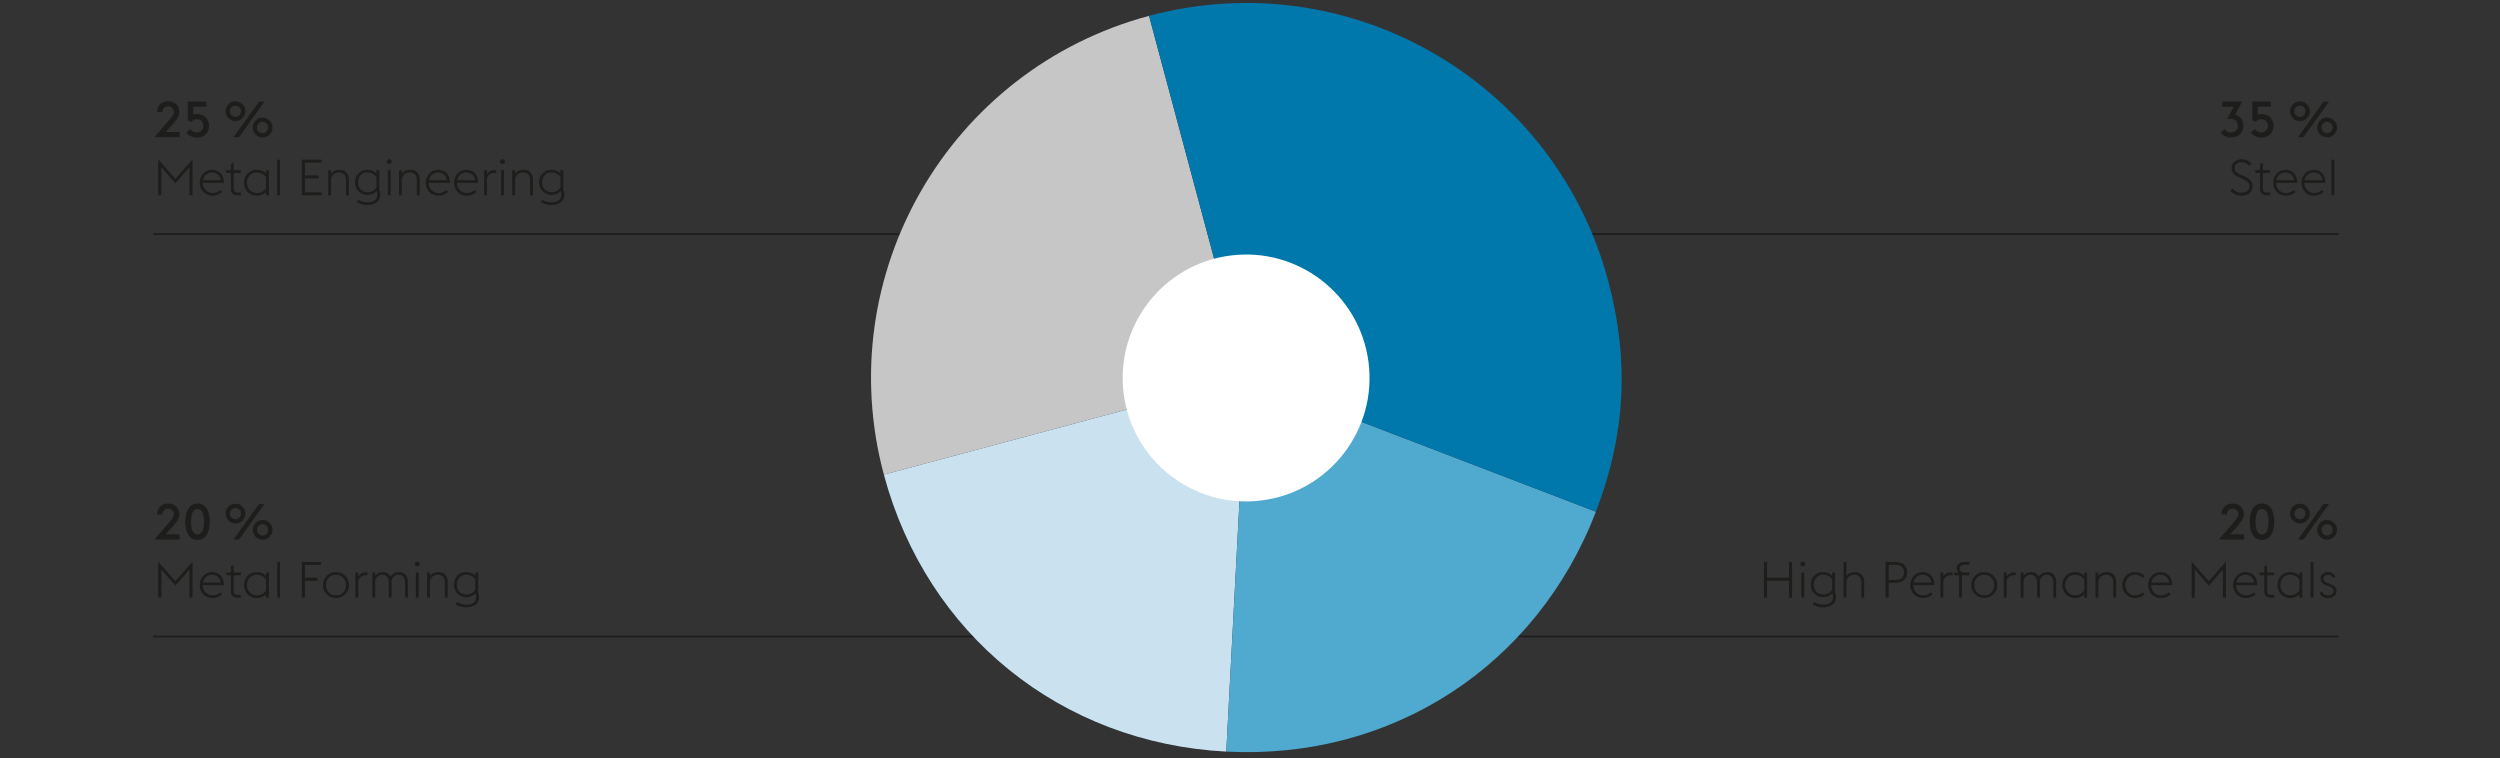
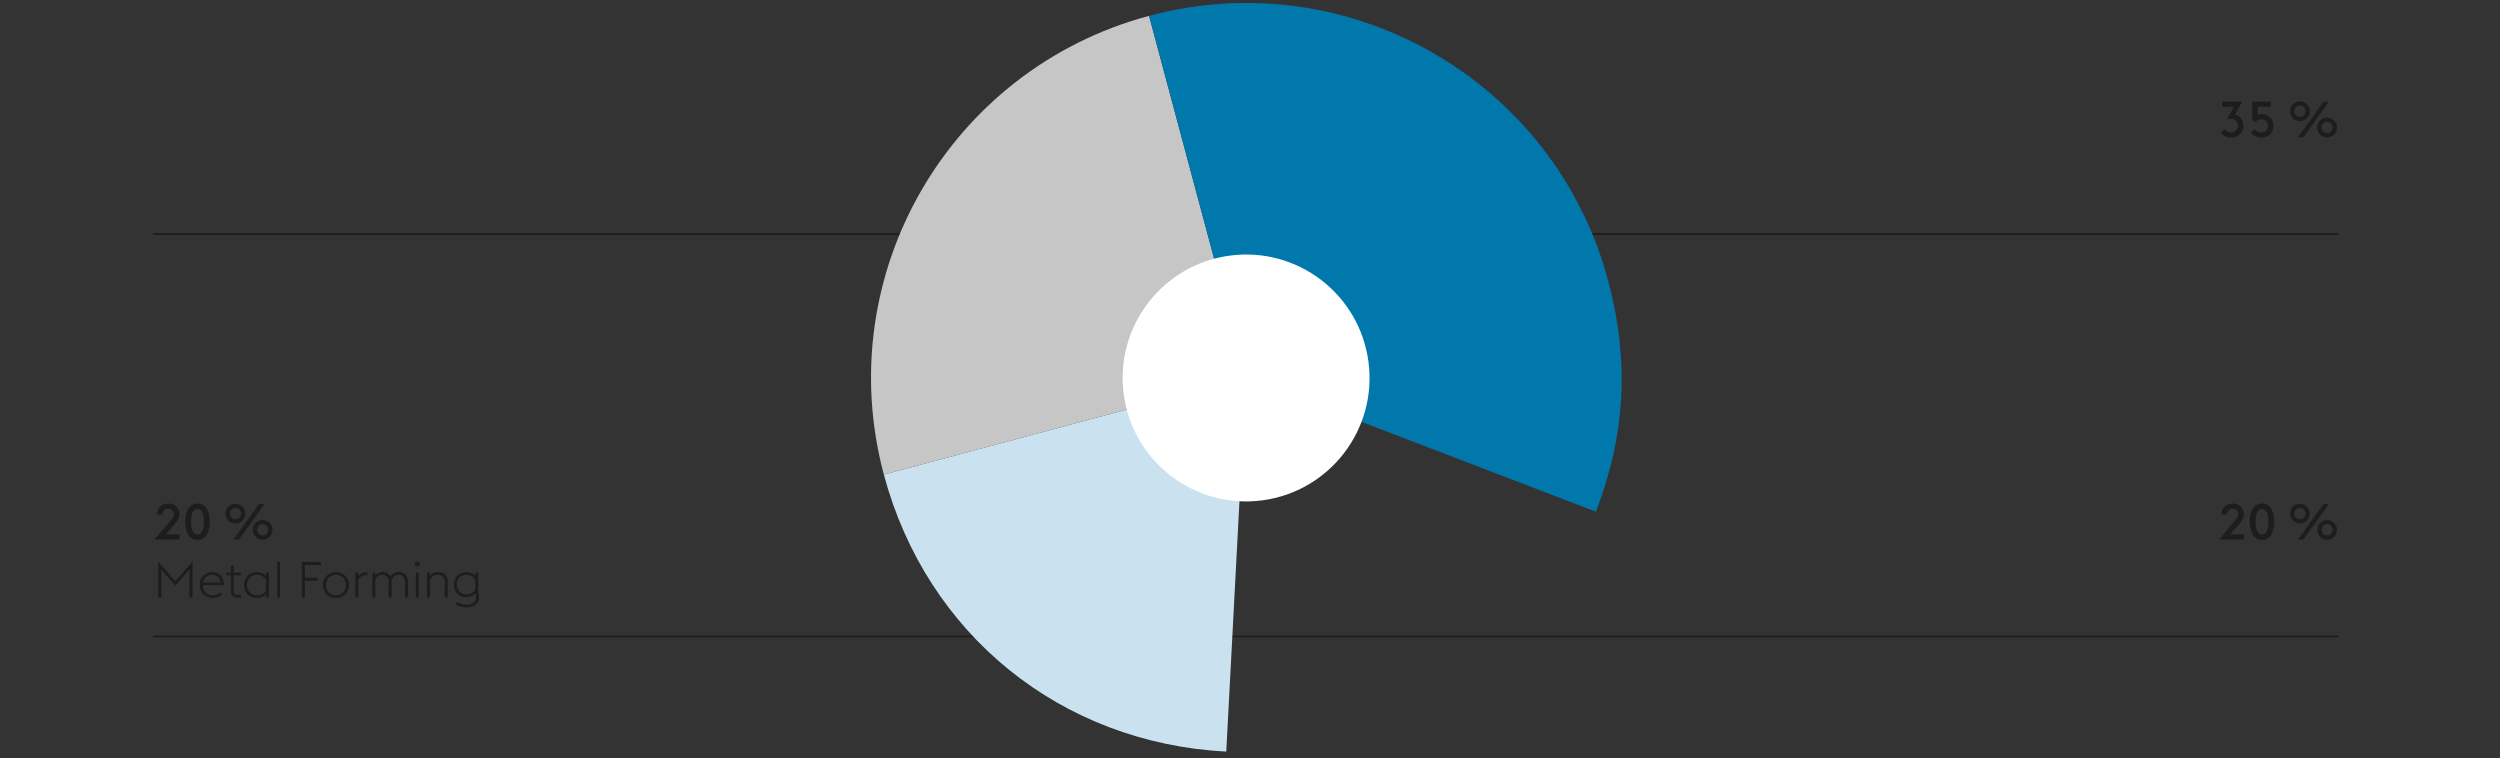
<svg xmlns="http://www.w3.org/2000/svg" width="1395" height="423" viewBox="0 0 1395 423">
  <rect x="0" y="0" width="1395" height="423" fill="#333333" stroke="none" />
  <g data-name="Grafiken">
    <path fill="none" stroke="#1d1d1b" d="M85.441 130.635h528.405v100.339M85.441 355.143h519.761M652.341 217.916v-87.282h652.561M676.831 355.143h628.071" />
    <path d="M695.259 210.692l-202.068 54.144C463.322 153.358 529.573 38.745 641.173 8.844l54.086 201.848z" fill="#c6c6c6" />
    <path d="M695.259 210.692l-11.005 208.703c-92.293-4.806-167.166-65.376-191.063-154.559l202.068-54.144z" fill="#cae2f0" />
-     <path d="M695.259 210.692l195.268 74.84c-33.145 86.213-113.976 138.669-206.273 133.862l11.005-208.703z" fill="#50a9ce" />
    <path d="M695.259 210.692L641.173 8.844c111.6-29.905 226.285 36.227 256.154 147.704 11.948 44.593 9.774 85.878-6.8 128.984l-195.268-74.84z" fill="#0078ab" />
    <path d="M627.031 219.901c-4.964-37.717 21.586-72.317 59.303-77.285 37.717-4.965 72.317 21.585 77.281 59.303 4.968 37.717-21.582 72.317-59.299 77.285-37.717 4.965-72.32-21.585-77.285-59.303" fill="#fff" />
  </g>
  <g data-name="DE" fill="#1d1d1b">
-     <path d="M100.223 76.555H86.195l9.156-10.724c1.148-1.345 1.652-2.353 1.652-3.389 0-1.735-1.316-3.107-3.136-3.107s-3.192 1.372-3.192 3.107v.112h-3.108c0-3.5 2.716-6.104 6.3-6.104 3.612 0 6.244 2.604 6.244 6.075 0 2.24-1.4 3.977-3.276 6.188l-4.368 4.956h7.756v2.884zM103.975 73.923l2.296-1.96a4.15 4.15 0 003.528 1.96c2.212 0 3.696-1.596 3.696-3.668 0-2.101-1.428-3.752-3.752-3.752a3.443 3.443 0 00-2.94 1.567l-2.016-.896v-10.5h10.332v2.884h-7.252v4.536a4.735 4.735 0 012.016-.448c4.144 0 6.748 2.772 6.748 6.608 0 3.808-2.688 6.523-6.72 6.523-2.38 0-4.76-1.063-5.936-2.855zM125.871 62.079c0-3.024 2.464-5.517 5.516-5.517 3.024 0 5.516 2.492 5.516 5.517s-2.492 5.516-5.516 5.516c-3.052 0-5.516-2.492-5.516-5.516zm8.596 0c0-1.708-1.372-3.137-3.08-3.137-1.736 0-3.108 1.429-3.108 3.137s1.372 3.136 3.108 3.136c1.708 0 3.08-1.428 3.08-3.136zm10.108-5.404h3.052l-14.28 19.88h-3.052l14.28-19.88zm-3.556 14.475c0-3.023 2.464-5.516 5.516-5.516 3.024 0 5.516 2.492 5.516 5.516s-2.492 5.517-5.516 5.517c-3.052 0-5.516-2.492-5.516-5.517zm8.596 0c0-1.708-1.372-3.136-3.08-3.136-1.736 0-3.108 1.428-3.108 3.136s1.372 3.137 3.108 3.137c1.708 0 3.08-1.429 3.08-3.137zM88.295 88.857l9.576 10.947 9.576-10.947v20.104h-1.736v-15.68l-7.84 9.016-7.84-9.016v15.68h-1.736V88.857zM111.451 101.961c0-4.004 3.052-7.224 6.832-7.224 3.668 0 6.524 2.323 6.636 7.252h-11.816c0 3.136 2.296 5.712 5.46 5.712 1.904 0 3.332-.729 4.368-1.708l1.008 1.12c-1.204 1.12-2.968 2.071-5.376 2.071-4.144 0-7.112-3.248-7.112-7.224zm1.764-1.4h9.94c-.308-2.884-2.436-4.34-4.928-4.34-2.408 0-4.508 1.736-5.012 4.34zM126.039 94.961h2.8v-3.416l1.596-.784v4.2h4.172l-.364 1.54h-3.808v8.708c0 1.54.56 2.212 2.268 2.212h1.708v1.54h-1.736c-2.492 0-3.836-1.036-3.836-3.696v-8.764h-2.436l-.364-1.54zM148.438 107.057c-1.344 1.429-3.108 2.128-5.152 2.128-4.172 0-7.112-3.248-7.112-7.224s2.94-7.224 7.112-7.224c2.044 0 3.808.699 5.152 2.155V94.96h1.596v14h-1.596v-1.904zm0-2.156v-5.908c-.896-1.54-2.688-2.772-5.152-2.772-3.22 0-5.46 2.604-5.46 5.74s2.24 5.74 5.46 5.74c2.492 0 4.284-1.232 5.152-2.8zM154.682 89.081h1.596v19.88h-1.596v-19.88zM168.401 89.081h11.145v1.652h-9.408v7.14h7.728v1.68h-7.728v7.756h9.408v1.652h-11.145v-19.88zM183.129 94.961h1.596v2.016c1.12-1.68 2.968-2.239 4.816-2.239 2.94 0 5.124 2.016 5.124 5.376v8.848h-1.596v-8.624c0-2.66-1.596-4.116-3.948-4.116-2.408 0-3.864 1.456-4.396 3.444v9.296h-1.596v-14zM199.089 112.713l.84-1.344c1.204.896 3.276 1.54 5.236 1.54 2.688 0 5.348-1.148 5.348-4.145 0-.644-.112-1.596-.42-2.184-1.316 1.428-2.996 2.128-5.068 2.128-4.144 0-6.888-3.136-6.888-6.972 0-3.864 2.744-7 6.888-7 2.072 0 3.696.699 5.04 2.1V94.96h1.596v11.116c.336.924.504 1.903.504 2.716 0 4.06-3.64 5.6-7.196 5.6-2.101 0-4.368-.644-5.88-1.68zm10.976-8.204v-5.572c-.84-1.539-2.576-2.716-5.04-2.716-3.22 0-5.236 2.437-5.236 5.517 0 3.023 2.016 5.487 5.236 5.487 2.464 0 4.2-1.204 5.04-2.716zM215.805 90.257c0-.756.644-1.399 1.4-1.399s1.4.644 1.4 1.399c0 .477-.252.896-.616 1.148h-1.568a1.406 1.406 0 01-.616-1.148zm.588 4.704h1.596v14h-1.596v-14zM222.637 94.961h1.596v2.016c1.12-1.68 2.968-2.239 4.816-2.239 2.94 0 5.124 2.016 5.124 5.376v8.848h-1.596v-8.624c0-2.66-1.596-4.116-3.948-4.116-2.408 0-3.864 1.456-4.396 3.444v9.296h-1.596v-14zM237.589 101.961c0-4.004 3.052-7.224 6.832-7.224 3.668 0 6.524 2.323 6.636 7.252h-11.816c0 3.136 2.296 5.712 5.46 5.712 1.904 0 3.332-.729 4.368-1.708l1.008 1.12c-1.204 1.12-2.968 2.071-5.376 2.071-4.145 0-7.112-3.248-7.112-7.224zm1.764-1.4h9.94c-.308-2.884-2.436-4.34-4.928-4.34-2.408 0-4.508 1.736-5.012 4.34zM253.353 101.961c0-4.004 3.052-7.224 6.832-7.224 3.668 0 6.524 2.323 6.636 7.252h-11.816c0 3.136 2.296 5.712 5.46 5.712 1.904 0 3.332-.729 4.368-1.708l1.008 1.12c-1.204 1.12-2.968 2.071-5.376 2.071-4.145 0-7.112-3.248-7.112-7.224zm1.764-1.4h9.94c-.308-2.884-2.436-4.34-4.928-4.34-2.408 0-4.508 1.736-5.012 4.34zM270.152 94.961h1.596v2.128c.952-1.428 2.492-2.212 4.2-2.212.308 0 .616.028.924.084v1.652a4.866 4.866 0 00-1.092-.141c-1.82 0-3.416 1.12-4.032 2.912v9.576h-1.596v-14zM279 90.257c0-.756.644-1.399 1.4-1.399s1.4.644 1.4 1.399c0 .477-.252.896-.616 1.148h-1.568a1.406 1.406 0 01-.616-1.148zm.588 4.704h1.596v14h-1.596v-14zM285.832 94.961h1.596v2.016c1.12-1.68 2.968-2.239 4.816-2.239 2.94 0 5.124 2.016 5.124 5.376v8.848h-1.596v-8.624c0-2.66-1.596-4.116-3.948-4.116-2.408 0-3.864 1.456-4.396 3.444v9.296h-1.596v-14zM301.792 112.713l.84-1.344c1.204.896 3.276 1.54 5.236 1.54 2.688 0 5.348-1.148 5.348-4.145 0-.644-.112-1.596-.42-2.184-1.316 1.428-2.996 2.128-5.068 2.128-4.144 0-6.888-3.136-6.888-6.972 0-3.864 2.744-7 6.888-7 2.072 0 3.696.699 5.04 2.1V94.96h1.596v11.116c.336.924.504 1.903.504 2.716 0 4.06-3.64 5.6-7.196 5.6-2.1 0-4.368-.644-5.88-1.68zm10.976-8.204v-5.572c-.84-1.539-2.576-2.716-5.04-2.716-3.22 0-5.236 2.437-5.236 5.517 0 3.023 2.016 5.487 5.236 5.487 2.464 0 4.2-1.204 5.04-2.716z" />
    <g>
      <path d="M100.223 301.061H86.195l9.156-10.724c1.148-1.345 1.652-2.353 1.652-3.389 0-1.735-1.316-3.107-3.136-3.107s-3.192 1.372-3.192 3.107v.112h-3.108c0-3.5 2.716-6.104 6.3-6.104 3.612 0 6.244 2.604 6.244 6.075 0 2.24-1.4 3.977-3.276 6.188l-4.368 4.956h7.756v2.884zM103.359 291.12c0-6.02 2.38-10.163 6.86-10.163s6.86 4.144 6.86 10.163-2.38 10.164-6.86 10.164-6.86-4.144-6.86-10.164zm6.86-7.111c-2.436 0-3.612 2.744-3.612 7.111s1.176 7.112 3.612 7.112 3.612-2.744 3.612-7.112-1.176-7.111-3.612-7.111zM125.871 286.585c0-3.024 2.464-5.517 5.516-5.517 3.024 0 5.516 2.492 5.516 5.517s-2.492 5.516-5.516 5.516c-3.052 0-5.516-2.492-5.516-5.516zm8.596 0c0-1.708-1.372-3.137-3.08-3.137-1.736 0-3.108 1.429-3.108 3.137s1.372 3.136 3.108 3.136c1.708 0 3.08-1.428 3.08-3.136zm10.108-5.404h3.052l-14.28 19.88h-3.052l14.28-19.88zm-3.556 14.475c0-3.023 2.464-5.516 5.516-5.516 3.024 0 5.516 2.492 5.516 5.516s-2.492 5.517-5.516 5.517c-3.052 0-5.516-2.492-5.516-5.517zm8.596 0c0-1.708-1.372-3.136-3.08-3.136-1.736 0-3.108 1.428-3.108 3.136s1.372 3.137 3.108 3.137c1.708 0 3.08-1.429 3.08-3.137z" />
    </g>
    <g>
      <path d="M88.295 313.363l9.576 10.947 9.576-10.947v20.104h-1.736v-15.68l-7.84 9.016-7.84-9.016v15.68h-1.736v-20.104zM111.451 326.467c0-4.004 3.052-7.224 6.832-7.224 3.668 0 6.524 2.323 6.636 7.252h-11.816c0 3.136 2.296 5.712 5.46 5.712 1.904 0 3.332-.729 4.368-1.708l1.008 1.12c-1.204 1.12-2.968 2.071-5.376 2.071-4.144 0-7.112-3.248-7.112-7.224zm1.764-1.401h9.94c-.308-2.884-2.436-4.34-4.928-4.34-2.408 0-4.508 1.736-5.012 4.34zM126.039 319.467h2.8v-3.416l1.596-.784v4.2h4.172l-.364 1.54h-3.808v8.708c0 1.54.56 2.212 2.268 2.212h1.708v1.54h-1.736c-2.492 0-3.836-1.036-3.836-3.696v-8.764h-2.436l-.364-1.54zM148.438 331.562c-1.344 1.429-3.108 2.128-5.152 2.128-4.172 0-7.112-3.248-7.112-7.224s2.94-7.224 7.112-7.224c2.044 0 3.808.699 5.152 2.155v-1.932h1.596v14h-1.596v-1.904zm0-2.155v-5.908c-.896-1.54-2.688-2.772-5.152-2.772-3.22 0-5.46 2.604-5.46 5.74s2.24 5.74 5.46 5.74c2.492 0 4.284-1.232 5.152-2.8zM154.682 313.587h1.596v19.88h-1.596v-19.88zM168.401 313.587h10.752v1.652h-9.016v7.14h7.056v1.68h-7.056v9.408h-1.736v-19.88zM180.218 326.467c0-3.976 2.996-7.224 7.252-7.224s7.252 3.248 7.252 7.224-2.996 7.224-7.252 7.224-7.252-3.248-7.252-7.224zm12.851 0c0-3.136-2.212-5.74-5.6-5.74-3.332 0-5.6 2.604-5.6 5.74s2.268 5.74 5.6 5.74c3.388 0 5.6-2.604 5.6-5.74zM198.333 319.467h1.596v2.128c.952-1.428 2.492-2.212 4.2-2.212.308 0 .616.028.924.084v1.652a4.866 4.866 0 00-1.092-.141c-1.82 0-3.416 1.12-4.032 2.912v9.576h-1.596v-14zM225.997 324.843c0-2.632-1.512-4.116-3.612-4.116s-3.416 1.4-3.92 3.389c.028.168.028.336.028.504v8.848h-1.596v-8.624c0-2.632-1.54-4.116-3.64-4.116-1.96 0-3.332 1.232-3.892 3.024v9.716h-1.596v-14h1.596v1.82c1.12-1.513 2.8-2.044 4.312-2.044 1.792 0 3.36.924 4.172 2.575 1.232-1.987 3.192-2.575 4.76-2.575 2.94 0 4.984 2.016 4.984 5.376v8.848h-1.596v-8.624zM231.457 314.763c0-.756.644-1.399 1.4-1.399s1.4.644 1.4 1.399c0 .477-.252.896-.616 1.148h-1.568a1.406 1.406 0 01-.616-1.148zm.587 4.704h1.596v14h-1.596v-14zM238.288 319.467h1.596v2.016c1.12-1.68 2.968-2.239 4.816-2.239 2.94 0 5.124 2.016 5.124 5.376v8.848h-1.596v-8.624c0-2.66-1.596-4.116-3.948-4.116-2.408 0-3.864 1.456-4.396 3.444v9.296h-1.596v-14zM254.248 337.219l.84-1.344c1.204.896 3.276 1.54 5.236 1.54 2.688 0 5.348-1.148 5.348-4.145 0-.644-.112-1.596-.42-2.184-1.315 1.428-2.996 2.128-5.068 2.128-4.144 0-6.888-3.136-6.888-6.972 0-3.864 2.744-7 6.888-7 2.072 0 3.696.699 5.04 2.1v-1.876h1.596v11.116c.336.924.504 1.903.504 2.716 0 4.06-3.64 5.6-7.196 5.6-2.1 0-4.368-.644-5.88-1.68zm10.976-8.204v-5.572c-.84-1.539-2.576-2.716-5.04-2.716-3.22 0-5.236 2.437-5.236 5.517 0 3.023 2.016 5.487 5.236 5.487 2.464 0 4.2-1.204 5.04-2.716z" />
    </g>
    <g>
      <path d="M1239.103 73.923l2.268-1.904c.672 1.092 1.876 1.904 3.444 1.904 2.212 0 3.864-1.428 3.864-3.78-.028-2.268-1.54-3.864-3.976-3.864h-1.876l3.64-6.691h-6.524v-2.912h11.2l-3.92 7.224c2.856.84 4.564 3.164 4.564 6.244 0 3.948-2.744 6.636-6.86 6.636-2.38 0-4.592-1.063-5.824-2.855zM1255.959 73.923l2.296-1.96a4.15 4.15 0 003.527 1.96c2.212 0 3.696-1.596 3.696-3.668 0-2.101-1.428-3.752-3.752-3.752a3.443 3.443 0 00-2.94 1.567l-2.016-.896v-10.5h10.332v2.884h-7.252v4.536a4.735 4.735 0 012.016-.448c4.144 0 6.748 2.772 6.748 6.608 0 3.808-2.688 6.523-6.72 6.523-2.38 0-4.76-1.063-5.936-2.855zM1277.854 62.079c0-3.024 2.464-5.517 5.516-5.517 3.024 0 5.516 2.492 5.516 5.517s-2.492 5.516-5.516 5.516c-3.052 0-5.516-2.492-5.516-5.516zm8.596 0c0-1.708-1.372-3.137-3.08-3.137-1.736 0-3.108 1.429-3.108 3.137s1.372 3.136 3.108 3.136c1.708 0 3.08-1.428 3.08-3.136zm10.108-5.404h3.052l-14.28 19.88h-3.052l14.28-19.88zm-3.556 14.475c0-3.023 2.464-5.516 5.516-5.516 3.024 0 5.516 2.492 5.516 5.516s-2.492 5.517-5.516 5.517c-3.052 0-5.516-2.492-5.516-5.517zm8.596 0c0-1.708-1.372-3.136-3.08-3.136-1.736 0-3.108 1.428-3.108 3.136s1.372 3.137 3.108 3.137c1.708 0 3.08-1.429 3.08-3.137z" />
    </g>
    <g>
-       <path d="M1244.479 106.413l1.316-1.204c.98 1.204 2.688 2.324 4.844 2.324 2.716 0 4.536-1.345 4.536-3.416 0-2.212-1.372-3.248-3.64-4.256l-2.1-.896c-3.024-1.288-4.228-3.023-4.228-5.432 0-2.828 2.8-4.676 5.656-4.676 2.352 0 4.312 1.063 5.544 2.52l-1.288 1.204c-1.036-1.232-2.296-2.072-4.34-2.072-2.072 0-3.836 1.176-3.836 3.136 0 1.652.812 2.772 3.08 3.725l2.1.896c2.688 1.148 4.816 2.744 4.816 5.601 0 3.052-2.324 5.319-6.3 5.319-2.744 0-5.04-1.428-6.16-2.771zM1258.283 94.961h2.8v-3.416l1.596-.784v4.2h4.172l-.364 1.54h-3.808v8.708c0 1.54.56 2.212 2.268 2.212h1.708v1.54h-1.736c-2.492 0-3.836-1.036-3.836-3.696v-8.764h-2.437l-.363-1.54zM1268.419 101.961c0-4.004 3.052-7.224 6.832-7.224 3.668 0 6.524 2.323 6.636 7.252h-11.816c0 3.136 2.296 5.712 5.46 5.712 1.904 0 3.332-.729 4.368-1.708l1.008 1.12c-1.204 1.12-2.968 2.071-5.376 2.071-4.144 0-7.111-3.248-7.111-7.224zm1.764-1.4h9.94c-.308-2.884-2.436-4.34-4.928-4.34-2.408 0-4.508 1.736-5.012 4.34zM1284.183 101.961c0-4.004 3.052-7.224 6.832-7.224 3.668 0 6.524 2.323 6.636 7.252h-11.816c0 3.136 2.296 5.712 5.46 5.712 1.904 0 3.332-.729 4.368-1.708l1.008 1.12c-1.204 1.12-2.968 2.071-5.376 2.071-4.144 0-7.111-3.248-7.111-7.224zm1.763-1.4h9.94c-.308-2.884-2.436-4.34-4.928-4.34-2.408 0-4.508 1.736-5.012 4.34zM1300.982 89.081h1.596v19.88h-1.596v-19.88z" />
-     </g>
+       </g>
    <g>
      <path d="M1252.207 301.061h-14.028l9.156-10.724c1.148-1.345 1.652-2.353 1.652-3.389 0-1.735-1.315-3.107-3.136-3.107s-3.192 1.372-3.192 3.107v.112h-3.108c0-3.5 2.716-6.104 6.3-6.104 3.612 0 6.244 2.604 6.244 6.075 0 2.24-1.4 3.977-3.276 6.188l-4.368 4.956h7.756v2.884zM1255.343 291.12c0-6.02 2.38-10.163 6.86-10.163s6.86 4.144 6.86 10.163-2.38 10.164-6.86 10.164-6.86-4.144-6.86-10.164zm6.86-7.111c-2.436 0-3.612 2.744-3.612 7.111s1.176 7.112 3.612 7.112 3.612-2.744 3.612-7.112-1.176-7.111-3.612-7.111zM1277.854 286.585c0-3.024 2.464-5.517 5.516-5.517 3.024 0 5.516 2.492 5.516 5.517s-2.492 5.516-5.516 5.516c-3.052 0-5.516-2.492-5.516-5.516zm8.596 0c0-1.708-1.372-3.137-3.08-3.137-1.736 0-3.108 1.429-3.108 3.137s1.372 3.136 3.108 3.136c1.708 0 3.08-1.428 3.08-3.136zm10.108-5.404h3.052l-14.28 19.88h-3.052l14.28-19.88zm-3.556 14.475c0-3.023 2.464-5.516 5.516-5.516 3.024 0 5.516 2.492 5.516 5.516s-2.492 5.517-5.516 5.517c-3.052 0-5.516-2.492-5.516-5.517zm8.596 0c0-1.708-1.372-3.136-3.08-3.136-1.736 0-3.108 1.428-3.108 3.136s1.372 3.137 3.108 3.137c1.708 0 3.08-1.429 3.08-3.137z" />
    </g>
    <g>
-       <path d="M984.28 313.587h1.736v8.792h12.236v-8.792h1.736v19.88h-1.736v-9.408h-12.236v9.408h-1.736v-19.88zM1004.58 314.763c0-.756.644-1.399 1.4-1.399s1.4.644 1.4 1.399c0 .477-.252.896-.616 1.148h-1.567a1.406 1.406 0 01-.616-1.148zm.588 4.704h1.596v14h-1.596v-14zM1011.384 337.219l.84-1.344c1.204.896 3.276 1.54 5.236 1.54 2.688 0 5.348-1.148 5.348-4.145 0-.644-.112-1.596-.42-2.184-1.316 1.428-2.996 2.128-5.068 2.128-4.144 0-6.888-3.136-6.888-6.972 0-3.864 2.744-7 6.888-7 2.072 0 3.696.699 5.04 2.1v-1.876h1.596v11.116c.336.924.504 1.903.504 2.716 0 4.06-3.64 5.6-7.196 5.6-2.1 0-4.368-.644-5.88-1.68zm10.976-8.204v-5.572c-.84-1.539-2.576-2.716-5.04-2.716-3.22 0-5.236 2.437-5.236 5.517 0 3.023 2.016 5.487 5.236 5.487 2.464 0 4.2-1.204 5.04-2.716zM1028.688 313.587h1.596v7.896c1.12-1.68 2.968-2.239 4.816-2.239 2.94 0 5.124 2.016 5.124 5.376v8.848h-1.596v-8.624c0-2.66-1.596-4.116-3.948-4.116-2.408 0-3.864 1.456-4.396 3.444v9.296h-1.596v-19.88zM1052.151 313.587h5.208c4.312 0 6.888 2.1 6.888 5.796 0 3.612-2.576 5.796-6.888 5.796h-3.472v8.288h-1.736v-19.88zm5.208 9.996c3.388 0 5.067-1.484 5.067-4.2s-1.68-4.228-5.067-4.228h-3.472v8.428h3.472zM1065.983 326.467c0-4.004 3.052-7.224 6.832-7.224 3.668 0 6.524 2.323 6.636 7.252h-11.816c0 3.136 2.296 5.712 5.46 5.712 1.904 0 3.332-.729 4.368-1.708l1.008 1.12c-1.204 1.12-2.968 2.071-5.376 2.071-4.144 0-7.112-3.248-7.112-7.224zm1.764-1.401h9.939c-.308-2.884-2.436-4.34-4.928-4.34-2.408 0-4.508 1.736-5.012 4.34zM1082.782 319.467h1.596v2.128c.952-1.428 2.492-2.212 4.2-2.212.309 0 .616.028.924.084v1.652a4.866 4.866 0 00-1.092-.141c-1.819 0-3.416 1.12-4.032 2.912v9.576h-1.596v-14zM1090.426 319.467h2.548c-.7-.588-1.12-1.512-1.12-2.52 0-1.96 1.652-3.36 4.172-3.36h2.828v1.512h-2.912c-1.344 0-2.464.672-2.464 2.072 0 1.54 1.147 2.296 2.296 2.296h3.08v1.54h-4.088v12.46h-1.597v-12.46h-2.744v-1.54zM1099.974 326.467c0-3.976 2.996-7.224 7.252-7.224s7.252 3.248 7.252 7.224-2.996 7.224-7.252 7.224-7.252-3.248-7.252-7.224zm12.852 0c0-3.136-2.212-5.74-5.6-5.74-3.332 0-5.6 2.604-5.6 5.74s2.268 5.74 5.6 5.74c3.388 0 5.6-2.604 5.6-5.74zM1118.089 319.467h1.596v2.128c.952-1.428 2.492-2.212 4.2-2.212.308 0 .616.028.924.084v1.652a4.874 4.874 0 00-1.092-.141c-1.82 0-3.416 1.12-4.032 2.912v9.576h-1.596v-14zM1145.753 324.843c0-2.632-1.512-4.116-3.612-4.116s-3.416 1.4-3.92 3.389c.028.168.028.336.028.504v8.848h-1.596v-8.624c0-2.632-1.54-4.116-3.64-4.116-1.96 0-3.332 1.232-3.892 3.024v9.716h-1.596v-14h1.596v1.82c1.12-1.513 2.8-2.044 4.312-2.044 1.792 0 3.36.924 4.172 2.575 1.231-1.987 3.191-2.575 4.76-2.575 2.94 0 4.984 2.016 4.984 5.376v8.848h-1.596v-8.624zM1163.029 331.562c-1.344 1.429-3.108 2.128-5.152 2.128-4.172 0-7.112-3.248-7.112-7.224s2.94-7.224 7.112-7.224c2.044 0 3.808.699 5.152 2.155v-1.932h1.596v14h-1.596v-1.904zm0-2.155v-5.908c-.896-1.54-2.688-2.772-5.152-2.772-3.22 0-5.46 2.604-5.46 5.74s2.24 5.74 5.46 5.74c2.492 0 4.284-1.232 5.152-2.8zM1169.272 319.467h1.596v2.016c1.12-1.68 2.968-2.239 4.816-2.239 2.94 0 5.124 2.016 5.124 5.376v8.848h-1.596v-8.624c0-2.66-1.596-4.116-3.948-4.116-2.408 0-3.864 1.456-4.396 3.444v9.296h-1.596v-14zM1184.225 326.467c0-3.976 2.996-7.224 7.112-7.224 2.408 0 4.172.952 5.348 2.071l-1.008 1.148c-1.036-.98-2.436-1.736-4.34-1.736-3.164 0-5.46 2.604-5.46 5.74s2.296 5.74 5.46 5.74c1.904 0 3.304-.756 4.34-1.736l1.008 1.148c-1.176 1.12-2.94 2.071-5.348 2.071-4.116 0-7.112-3.248-7.112-7.224zM1198.672 326.467c0-4.004 3.052-7.224 6.832-7.224 3.668 0 6.524 2.323 6.636 7.252h-11.816c0 3.136 2.296 5.712 5.46 5.712 1.904 0 3.332-.729 4.368-1.708l1.008 1.12c-1.204 1.12-2.968 2.071-5.376 2.071-4.144 0-7.112-3.248-7.112-7.224zm1.765-1.401h9.939c-.308-2.884-2.436-4.34-4.928-4.34-2.408 0-4.508 1.736-5.012 4.34zM1222.947 313.363l9.576 10.947 9.576-10.947v20.104h-1.736v-15.68l-7.84 9.016-7.84-9.016v15.68h-1.736v-20.104zM1246.104 326.467c0-4.004 3.052-7.224 6.832-7.224 3.668 0 6.524 2.323 6.636 7.252h-11.816c0 3.136 2.296 5.712 5.46 5.712 1.904 0 3.332-.729 4.368-1.708l1.008 1.12c-1.204 1.12-2.968 2.071-5.376 2.071-4.144 0-7.111-3.248-7.111-7.224zm1.763-1.401h9.94c-.308-2.884-2.436-4.34-4.928-4.34-2.408 0-4.508 1.736-5.012 4.34zM1260.663 319.467h2.8v-3.416l1.596-.784v4.2h4.172l-.364 1.54h-3.808v8.708c0 1.54.56 2.212 2.268 2.212h1.708v1.54h-1.736c-2.492 0-3.836-1.036-3.836-3.696v-8.764h-2.437l-.363-1.54zM1283.062 331.562c-1.344 1.429-3.108 2.128-5.152 2.128-4.172 0-7.111-3.248-7.111-7.224s2.939-7.224 7.111-7.224c2.044 0 3.809.699 5.152 2.155v-1.932h1.596v14h-1.596v-1.904zm0-2.155v-5.908c-.896-1.54-2.688-2.772-5.152-2.772-3.22 0-5.46 2.604-5.46 5.74s2.24 5.74 5.46 5.74c2.492 0 4.284-1.232 5.152-2.8zM1289.307 313.587h1.596v19.88h-1.596v-19.88zM1294.234 330.947l1.372-.841c.756 1.345 1.792 2.101 3.416 2.101 1.736 0 3.136-.868 3.136-2.296 0-1.372-.756-2.101-2.772-2.801l-1.288-.447c-2.52-.896-3.22-2.492-3.22-3.977 0-1.903 1.736-3.443 4.228-3.443 1.764 0 3.276.924 3.976 2.575l-1.372.589c-.42-1.009-1.316-1.681-2.66-1.681-1.372 0-2.52.729-2.52 1.988 0 1.092.42 1.96 2.324 2.632l1.372.477c2.352.84 3.556 2.128 3.556 4.06 0 1.988-1.764 3.808-4.844 3.808-1.988 0-3.864-.979-4.704-2.743z" />
-     </g>
+       </g>
  </g>
</svg>